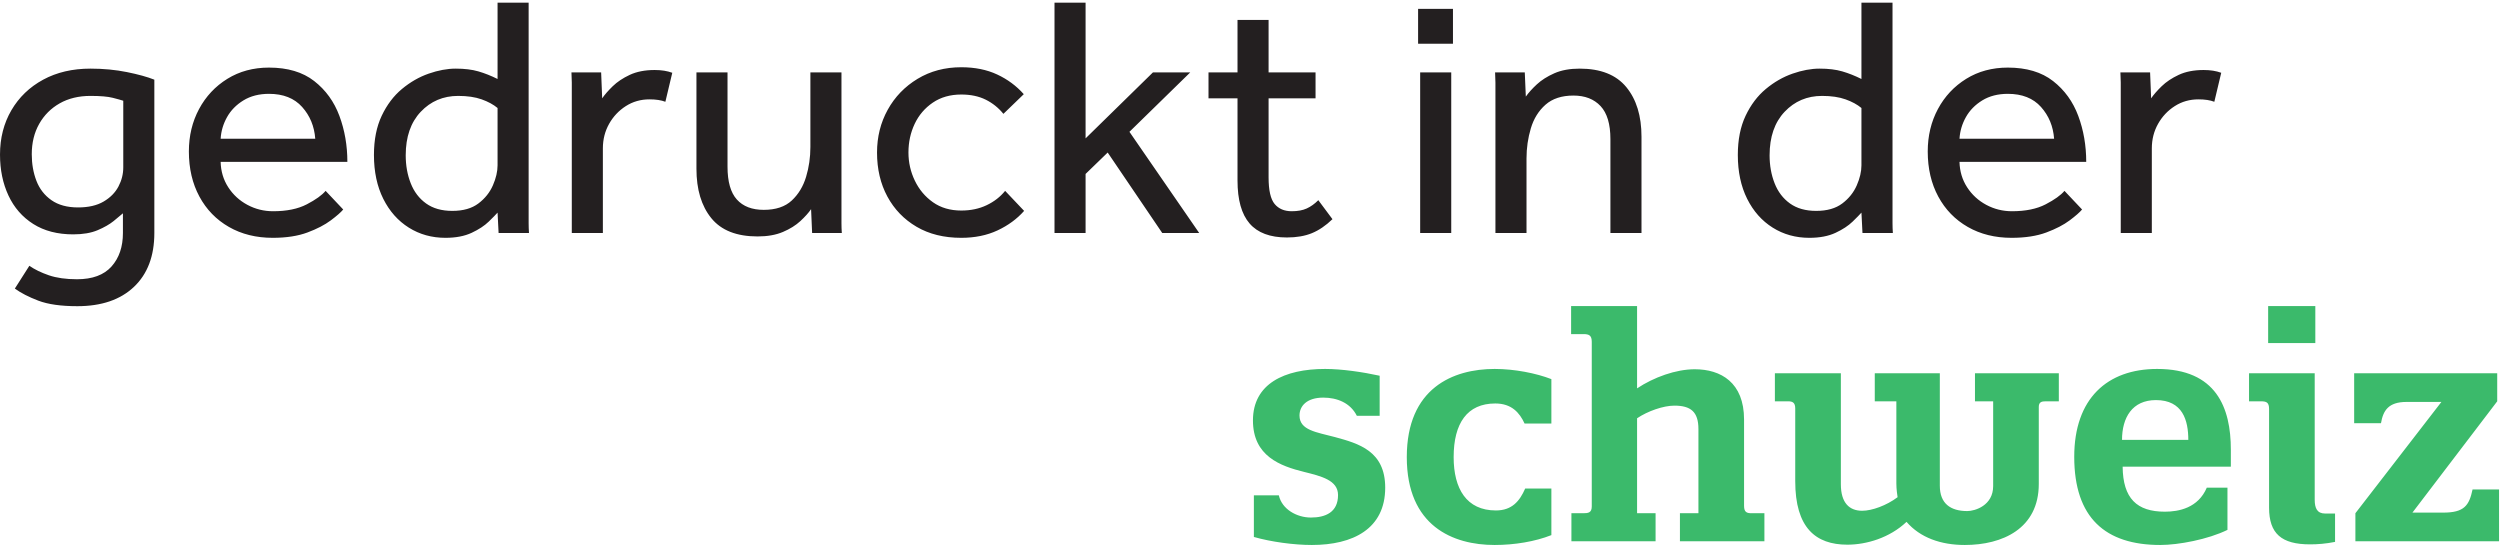
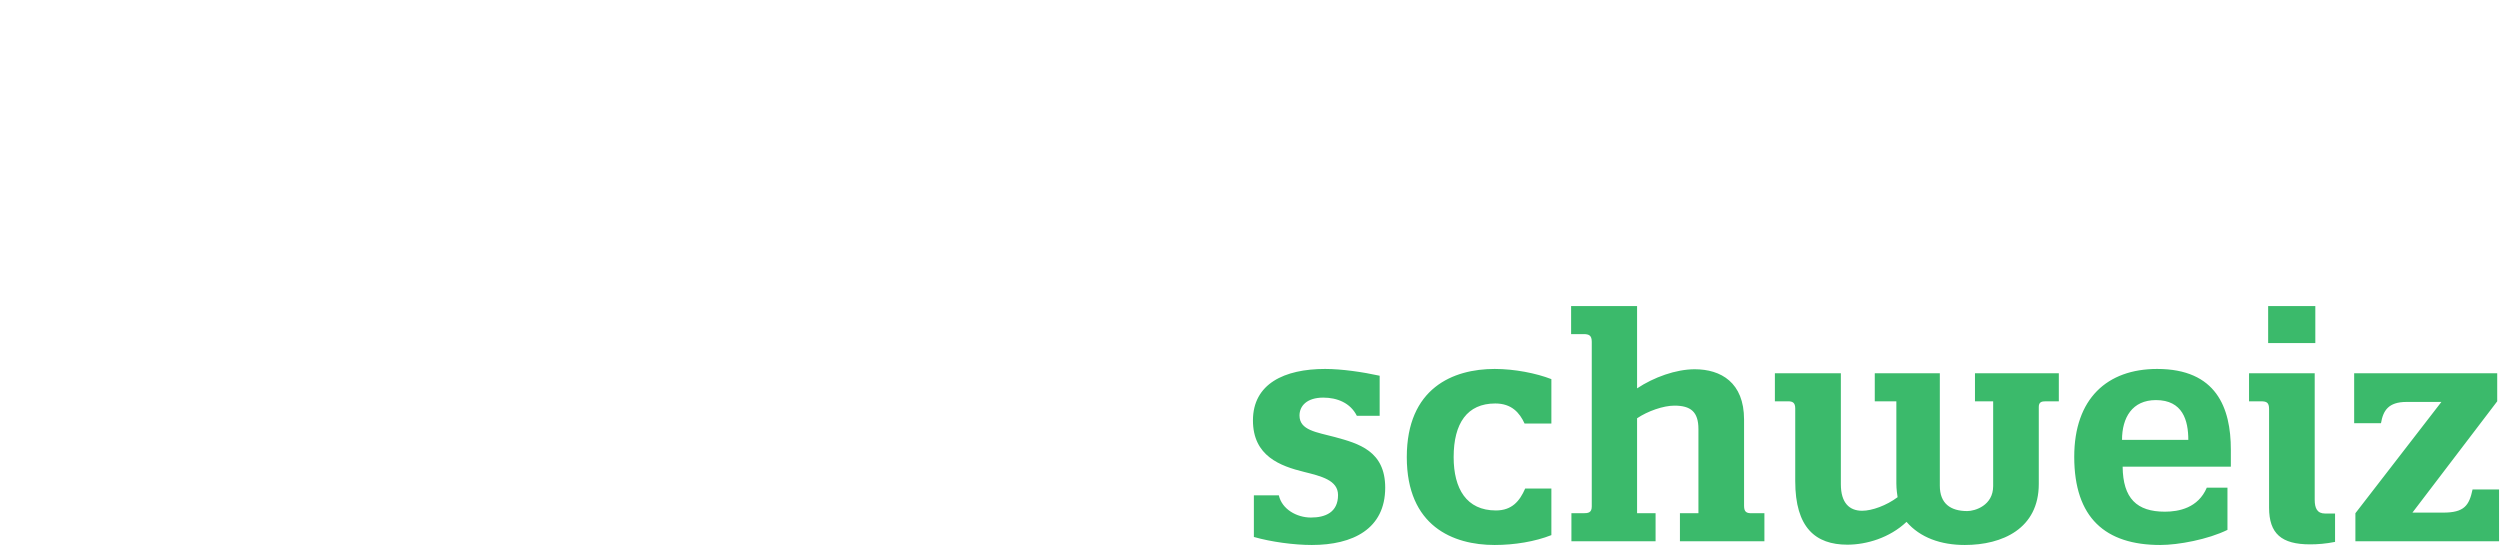
<svg xmlns="http://www.w3.org/2000/svg" width="892px" height="195px" viewBox="0 0 892 195" version="1.1">
  <title>Printed_in_Switzerland_2023_Label_CMYK</title>
  <g id="Page-1" stroke="none" stroke-width="1" fill="none" fill-rule="evenodd">
    <g id="Artboard" fill-rule="nonzero">
      <g id="Printed_in_Switzerland_2023_Label_CMYK" transform="translate(0.001, 0.955)">
        <g id="g10" transform="translate(445.832, 96.747) scale(-1, 1) rotate(-180) translate(-445.832, -96.747)translate(0, 0)">
          <g id="g12" transform="translate(0, 0)">
            <path d="M472.791,62.809 C458.271,62.809 447.051,57.529 447.051,44.439 C447.051,31.679 456.842,28.16 465.311,26.069 C471.471,24.529 477.411,23.1 477.411,17.82 C477.411,11.66 472.901,9.789 467.731,9.789 C462.671,9.789 457.391,12.76 456.291,17.709 L447.382,17.709 L447.382,2.859 C453.541,1.1 461.682,1.20792265e-13 468.062,1.20792265e-13 C482.691,1.20792265e-13 494.241,5.719 494.241,20.459 C494.241,33.549 484.781,36.189 476.311,38.5 C469.711,40.26 463.661,40.92 463.661,46.199 C463.661,49.609 466.302,52.58 472.131,52.58 C477.081,52.58 481.811,50.709 484.121,46.089 L492.262,46.089 L492.262,60.389 C486.211,61.709 478.731,62.809 472.791,62.809 M518.661,31.349 C518.661,43.449 523.501,50.489 533.51,50.489 C539.341,50.489 542.201,47.189 543.961,43.34 L553.53,43.34 L553.53,59.179 C548.141,61.269 540.441,62.809 533.29,62.809 C518.441,62.809 501.941,55.989 501.941,31.349 C501.941,6.709 518.441,0 533.29,0 C540.33,0 547.701,1.209 553.53,3.519 L553.53,20.129 L544.181,20.129 C542.201,15.619 539.45,12.32 533.73,12.32 C523.281,12.32 518.661,20.019 518.661,31.349 M622.279,13.969 L622.279,44.769 C622.279,57.969 614.029,62.699 604.679,62.699 C597.969,62.699 590.049,59.84 584.109,55.879 L584.109,85.249 L560.569,85.249 L560.569,75.24 L564.969,75.24 C566.949,75.24 567.939,74.799 567.939,72.489 L567.939,13.749 C567.939,11.549 566.729,11.329 564.969,11.329 L560.679,11.329 L560.679,1.32 L590.709,1.32 L590.709,11.329 L584.109,11.329 L584.109,45.209 C587.849,47.74 593.459,49.719 597.419,49.719 C603.249,49.719 605.999,47.519 605.999,41.359 L605.999,11.329 L599.399,11.329 L599.399,1.32 L629.539,1.32 L629.539,11.329 L625.029,11.329 C623.269,11.329 622.279,11.66 622.279,13.969 M727.438,49.279 C727.438,51.039 728.538,51.26 729.858,51.26 L734.589,51.26 L734.589,61.269 L704.669,61.269 L704.669,51.26 L711.158,51.26 L711.158,21.009 C711.158,14.08 704.669,12.1 701.918,12.1 C695.869,12.1 692.129,14.849 692.129,21.119 L692.129,61.269 L668.918,61.269 L668.918,51.26 L676.618,51.26 L676.618,22 C676.618,19.799 676.949,17.82 677.058,17.049 C673.098,14.08 667.929,12.209 664.409,12.209 C659.898,12.209 656.818,14.959 656.818,21.669 L656.818,61.269 L633.278,61.269 L633.278,51.26 L638.009,51.26 C639.549,51.26 640.538,50.82 640.538,48.729 L640.538,22.769 C640.538,6.16 647.798,0.109 659.129,0.109 C665.949,0.109 674.198,2.529 680.249,8.249 C685.089,2.639 692.458,3.62376795e-13 701.038,3.62376795e-13 C714.458,3.62376795e-13 727.438,5.829 727.438,21.779 L727.438,49.279 Z M770.777,1.20792265e-13 C777.267,1.20792265e-13 787.827,1.98 794.757,5.389 L794.757,20.459 L787.387,20.459 C784.307,13.199 777.377,11.879 772.427,11.879 C762.417,11.879 757.467,16.609 757.357,27.939 L795.967,27.939 L795.967,33.989 C795.967,48.949 790.797,62.809 769.677,62.809 C751.857,62.809 740.087,52.249 740.087,31.459 C740.087,9.679 751.197,1.20792265e-13 770.777,1.20792265e-13 M757.137,37.509 C757.137,45.429 760.767,51.699 769.237,51.699 C778.807,51.699 780.787,44.439 780.787,37.509 L757.137,37.509 Z M825.886,16.169 L825.886,61.269 L802.455,61.269 L802.455,51.26 L806.746,51.26 C808.726,51.26 809.605,50.82 809.605,48.509 L809.605,13.309 C809.605,4.069 814.006,0.219 824.235,0.219 C826.875,0.219 829.846,0.439 833.146,1.1 L833.146,11.219 L829.625,11.219 C826.766,11.219 825.886,13.089 825.886,16.169 M809.275,72.049 L826.106,72.049 L826.106,85.249 L809.275,85.249 L809.275,72.049 Z M871.094,51.039 L840.405,11.329 L840.405,1.32 L891.665,1.32 L891.665,19.799 L882.205,19.799 C880.994,14.08 879.234,11.549 871.754,11.549 L860.754,11.549 L891.005,51.26 L891.005,61.269 L839.965,61.269 L839.965,43.449 L849.534,43.449 C850.305,47.959 852.174,51.039 858.665,51.039 L871.094,51.039" id="path18" fill="#3BBA6B" />
-             <path d="M13.675,87.172 C17.124,85.859 21.764,85.201 27.596,85.201 C36.22,85.201 42.953,87.501 47.802,92.1 C52.647,96.701 55.069,103.107 55.069,111.319 L55.069,166.02 C52.605,167.005 49.341,167.908 45.276,168.731 C41.209,169.551 36.878,169.963 32.278,169.963 C25.872,169.963 20.245,168.648 15.4,166.02 C10.552,163.391 6.776,159.756 4.065,155.117 C1.355,150.476 7.20498175e-15,145.199 7.20498175e-15,139.285 C7.20498175e-15,133.865 1.004,128.999 3.017,124.687 C5.029,120.375 7.986,116.987 11.888,114.523 C15.788,112.059 20.532,110.827 26.117,110.827 C29.568,110.827 32.463,111.319 34.804,112.305 C37.144,113.291 39.053,114.379 40.532,115.569 C42.011,116.759 43.12,117.683 43.859,118.341 L43.859,111.319 C43.859,106.391 42.504,102.408 39.793,99.369 C37.083,96.331 32.975,94.811 27.473,94.811 C23.531,94.811 20.183,95.284 17.432,96.227 C14.68,97.172 12.36,98.303 10.472,99.615 L5.297,91.484 C7.432,89.925 10.226,88.487 13.675,87.172 M42.257,127.889 C41.105,125.712 39.341,123.927 36.96,122.531 C34.576,121.133 31.539,120.436 27.843,120.436 C23.981,120.436 20.82,121.299 18.356,123.023 C15.892,124.748 14.105,127.047 12.997,129.923 C11.888,132.796 11.333,135.959 11.333,139.409 C11.333,143.515 12.216,147.128 13.983,150.251 C15.748,153.371 18.191,155.813 21.313,157.581 C24.433,159.345 28.09,160.229 32.278,160.229 C35.808,160.229 38.457,160.003 40.224,159.552 C41.99,159.1 43.243,158.751 43.981,158.505 L43.981,134.727 C43.981,132.344 43.407,130.065 42.257,127.889 M109.463,121.545 C106.3,119.901 102.296,119.081 97.451,119.081 C94.164,119.081 91.105,119.839 88.272,121.36 C85.439,122.879 83.159,124.973 81.435,127.643 C79.709,130.311 78.805,133.329 78.724,136.699 L123.939,136.699 C123.939,142.529 122.993,147.991 121.105,153.084 C119.215,158.176 116.217,162.324 112.111,165.527 C108.003,168.731 102.625,170.332 95.972,170.332 C90.385,170.332 85.439,168.996 81.127,166.328 C76.815,163.659 73.445,160.064 71.024,155.548 C68.6,151.029 67.39,145.979 67.39,140.395 C67.39,134.315 68.641,128.956 71.147,124.317 C73.652,119.676 77.163,116.063 81.681,113.475 C86.197,110.888 91.413,109.595 97.327,109.595 C102.172,109.595 106.3,110.232 109.709,111.504 C113.116,112.776 115.888,114.215 118.025,115.816 C120.16,117.417 121.637,118.711 122.46,119.697 L116.178,126.349 C114.861,124.788 112.623,123.187 109.463,121.545 M81.003,152.653 C82.359,155.075 84.308,157.067 86.855,158.628 C89.4,160.187 92.44,160.969 95.972,160.969 C101.064,160.969 105.005,159.408 107.798,156.287 C110.591,153.165 112.152,149.388 112.481,144.953 L78.724,144.953 C78.888,147.663 79.648,150.229 81.003,152.653 M188.741,111.319 C188.658,112.468 188.617,113.639 188.617,114.831 L188.617,117.109 L188.617,193.493 L177.529,193.493 L177.529,166.267 C175.229,167.416 172.95,168.319 170.691,168.977 C168.431,169.633 165.742,169.963 162.622,169.963 C159.582,169.963 156.358,169.365 152.951,168.176 C149.542,166.984 146.359,165.157 143.402,162.693 C140.446,160.229 138.043,157.045 136.195,153.145 C134.347,149.244 133.423,144.583 133.423,139.163 C133.423,133.167 134.533,127.951 136.75,123.516 C138.967,119.081 142.005,115.651 145.867,113.229 C149.726,110.807 154.079,109.595 158.926,109.595 C162.622,109.595 165.742,110.191 168.289,111.381 C170.834,112.571 172.867,113.907 174.387,115.385 C175.906,116.863 176.954,117.929 177.529,118.588 L177.899,111.319 L188.741,111.319 Z M175.866,128.321 C174.757,125.775 173.033,123.619 170.691,121.853 C168.351,120.085 165.25,119.204 161.39,119.204 C157.611,119.204 154.491,120.085 152.027,121.853 C149.563,123.619 147.734,126.02 146.545,129.06 C145.353,132.097 144.758,135.424 144.758,139.039 C144.758,145.609 146.545,150.784 150.117,154.563 C153.69,158.339 158.145,160.229 163.485,160.229 C166.769,160.229 169.562,159.817 171.862,158.997 C174.161,158.176 176.051,157.149 177.529,155.917 L177.529,135.467 C177.529,133.249 176.975,130.865 175.866,128.321 M215.103,141.503 C215.103,144.707 215.843,147.621 217.321,150.251 C218.799,152.879 220.79,154.993 223.297,156.595 C225.801,158.197 228.613,158.997 231.735,158.997 C234.034,158.997 235.925,158.709 237.403,158.135 L239.867,168.484 C238.962,168.811 237.998,169.057 236.971,169.223 C235.943,169.387 234.815,169.469 233.583,169.469 C230.134,169.469 227.177,168.895 224.713,167.745 C222.249,166.593 220.217,165.239 218.615,163.679 C217.013,162.119 215.759,160.68 214.857,159.367 L214.487,168.607 L203.893,168.607 C203.973,166.963 204.015,165.773 204.015,165.035 L204.015,163.063 L204.015,111.319 L215.103,111.319 L215.103,141.503 Z M253.789,116.617 C257.318,112.263 262.822,110.087 270.297,110.087 C273.827,110.087 276.846,110.623 279.353,111.689 C281.857,112.755 283.93,114.049 285.574,115.569 C287.215,117.088 288.489,118.505 289.393,119.82 L289.762,111.319 L300.358,111.319 C300.275,112.468 300.234,113.639 300.234,114.831 L300.234,117.109 L300.234,168.607 L289.146,168.607 L289.146,141.996 C289.146,138.3 288.633,134.747 287.606,131.339 C286.578,127.931 284.875,125.117 282.494,122.9 C280.11,120.683 276.785,119.573 272.514,119.573 C268.326,119.573 265.122,120.805 262.905,123.269 C260.687,125.733 259.578,129.633 259.578,134.973 L259.578,168.607 L248.49,168.607 L248.49,134.235 C248.49,126.843 250.255,120.969 253.789,116.617 M352.039,121.237 C349.369,119.963 346.351,119.327 342.983,119.327 C339.042,119.327 335.673,120.313 332.882,122.284 C330.089,124.255 327.933,126.821 326.414,129.984 C324.893,133.145 324.134,136.492 324.134,140.025 C324.134,143.721 324.874,147.128 326.351,150.251 C327.83,153.371 329.986,155.896 332.821,157.827 C335.654,159.756 339.042,160.723 342.983,160.723 C346.351,160.723 349.267,160.107 351.731,158.875 C354.195,157.643 356.29,155.959 358.014,153.823 L365.283,160.845 C362.654,163.803 359.493,166.143 355.797,167.868 C352.101,169.593 347.829,170.455 342.983,170.455 C337.151,170.455 331.958,169.079 327.399,166.328 C322.841,163.575 319.287,159.9 316.742,155.301 C314.195,150.701 312.923,145.609 312.923,140.025 C312.923,134.111 314.155,128.875 316.619,124.317 C319.083,119.759 322.553,116.164 327.03,113.537 C331.505,110.909 336.825,109.595 342.983,109.595 C347.829,109.595 352.141,110.477 355.921,112.243 C359.697,114.008 362.859,116.328 365.406,119.204 L358.63,126.349 C356.906,124.213 354.707,122.509 352.039,121.237 M387.335,111.319 L387.335,132.387 L395.221,140.025 L414.686,111.319 L427.869,111.319 L402.982,147.417 L424.665,168.607 L411.359,168.607 L387.335,145.076 L387.335,193.493 L376.247,193.493 L376.247,111.319 L387.335,111.319 Z M445.855,114.707 C448.73,111.381 453.165,109.717 459.161,109.717 C462.61,109.717 465.586,110.232 468.093,111.257 C470.598,112.284 473.041,113.947 475.423,116.247 L470.373,123.023 C469.058,121.708 467.681,120.723 466.245,120.067 C464.807,119.408 463.021,119.081 460.886,119.081 C458.257,119.081 456.223,119.943 454.787,121.668 C453.35,123.393 452.631,126.553 452.631,131.155 L452.631,159.367 L469.386,159.367 L469.386,168.607 L452.631,168.607 L452.631,187.333 L441.543,187.333 L441.543,168.607 L431.194,168.607 L431.194,159.367 L441.543,159.367 L441.543,130.045 C441.543,123.147 442.979,118.033 445.855,114.707 M518.418,191.276 L505.975,191.276 L505.975,178.833 L518.418,178.833 L518.418,191.276 Z M517.802,168.607 L506.714,168.607 L506.714,111.319 L517.802,111.319 L517.802,168.607 Z M544.658,137.931 C544.658,141.627 545.17,145.199 546.198,148.649 C547.225,152.099 548.97,154.911 551.434,157.088 C553.898,159.263 557.225,160.353 561.414,160.353 C565.519,160.353 568.743,159.1 571.085,156.595 C573.426,154.089 574.595,150.168 574.595,144.829 L574.595,111.319 L585.683,111.319 L585.683,145.692 C585.683,153.084 583.877,158.976 580.263,163.371 C576.647,167.764 571.103,169.963 563.631,169.963 C560.099,169.963 557.081,169.408 554.575,168.299 C552.07,167.191 549.997,165.876 548.354,164.357 C546.71,162.836 545.398,161.379 544.411,159.983 L544.042,168.607 L533.447,168.607 C533.527,166.963 533.57,165.752 533.57,164.973 L533.57,162.693 L533.57,111.319 L544.658,111.319 L544.658,137.931 Z M675.373,111.319 C675.29,112.468 675.249,113.639 675.249,114.831 L675.249,117.109 L675.249,193.493 L664.161,193.493 L664.161,166.267 C661.861,167.416 659.582,168.319 657.323,168.977 C655.063,169.633 652.374,169.963 649.254,169.963 C646.214,169.963 642.99,169.365 639.583,168.176 C636.174,166.984 632.991,165.157 630.035,162.693 C627.078,160.229 624.675,157.045 622.827,153.145 C620.979,149.244 620.055,144.583 620.055,139.163 C620.055,133.167 621.165,127.951 623.382,123.516 C625.599,119.081 628.637,115.651 632.499,113.229 C636.358,110.807 640.711,109.595 645.558,109.595 C649.254,109.595 652.374,110.191 654.921,111.381 C657.466,112.571 659.499,113.907 661.019,115.385 C662.538,116.863 663.586,117.929 664.161,118.588 L664.531,111.319 L675.373,111.319 Z M662.498,128.321 C661.389,125.775 659.665,123.619 657.323,121.853 C654.983,120.085 651.882,119.204 648.022,119.204 C644.243,119.204 641.123,120.085 638.659,121.853 C636.195,123.619 634.366,126.02 633.177,129.06 C631.985,132.097 631.39,135.424 631.39,139.039 C631.39,145.609 633.177,150.784 636.749,154.563 C640.322,158.339 644.777,160.229 650.117,160.229 C653.401,160.229 656.194,159.817 658.494,158.997 C660.793,158.176 662.683,157.149 664.161,155.917 L664.161,135.467 C664.161,133.249 663.607,130.865 662.498,128.321 M729.887,121.545 C726.725,119.901 722.721,119.081 717.875,119.081 C714.589,119.081 711.53,119.839 708.697,121.36 C705.863,122.879 703.583,124.973 701.859,127.643 C700.134,130.311 699.23,133.329 699.149,136.699 L744.363,136.699 C744.363,142.529 743.418,147.991 741.529,153.084 C739.639,158.176 736.642,162.324 732.535,165.527 C728.427,168.731 723.049,170.332 716.397,170.332 C710.81,170.332 705.863,168.996 701.551,166.328 C697.239,163.659 693.87,160.064 691.449,155.548 C689.025,151.029 687.814,145.979 687.814,140.395 C687.814,134.315 689.065,128.956 691.571,124.317 C694.077,119.676 697.587,116.063 702.105,113.475 C706.621,110.888 711.838,109.595 717.751,109.595 C722.597,109.595 726.725,110.232 730.133,111.504 C733.541,112.776 736.313,114.215 738.449,115.816 C740.583,117.417 742.062,118.711 742.885,119.697 L736.601,126.349 C735.286,124.788 733.047,123.187 729.887,121.545 M701.427,152.653 C702.783,155.075 704.733,157.067 707.279,158.628 C709.825,160.187 712.865,160.969 716.397,160.969 C721.489,160.969 725.43,159.408 728.223,156.287 C731.015,153.165 732.577,149.388 732.905,144.953 L699.149,144.953 C699.313,147.663 700.073,150.229 701.427,152.653 M767.77,141.503 C767.77,144.707 768.51,147.621 769.987,150.251 C771.466,152.879 773.457,154.993 775.963,156.595 C778.467,158.197 781.279,158.997 784.402,158.997 C786.701,158.997 788.591,158.709 790.07,158.135 L792.534,168.484 C791.629,168.811 790.665,169.057 789.638,169.223 C788.61,169.387 787.482,169.469 786.25,169.469 C782.801,169.469 779.843,168.895 777.379,167.745 C774.915,166.593 772.883,165.239 771.282,163.679 C769.679,162.119 768.426,160.68 767.523,159.367 L767.154,168.607 L756.559,168.607 C756.639,166.963 756.682,165.773 756.682,165.035 L756.682,163.063 L756.682,111.319 L767.77,111.319 L767.77,141.503" id="path20" fill="#231F20" />
          </g>
        </g>
      </g>
    </g>
  </g>
</svg>